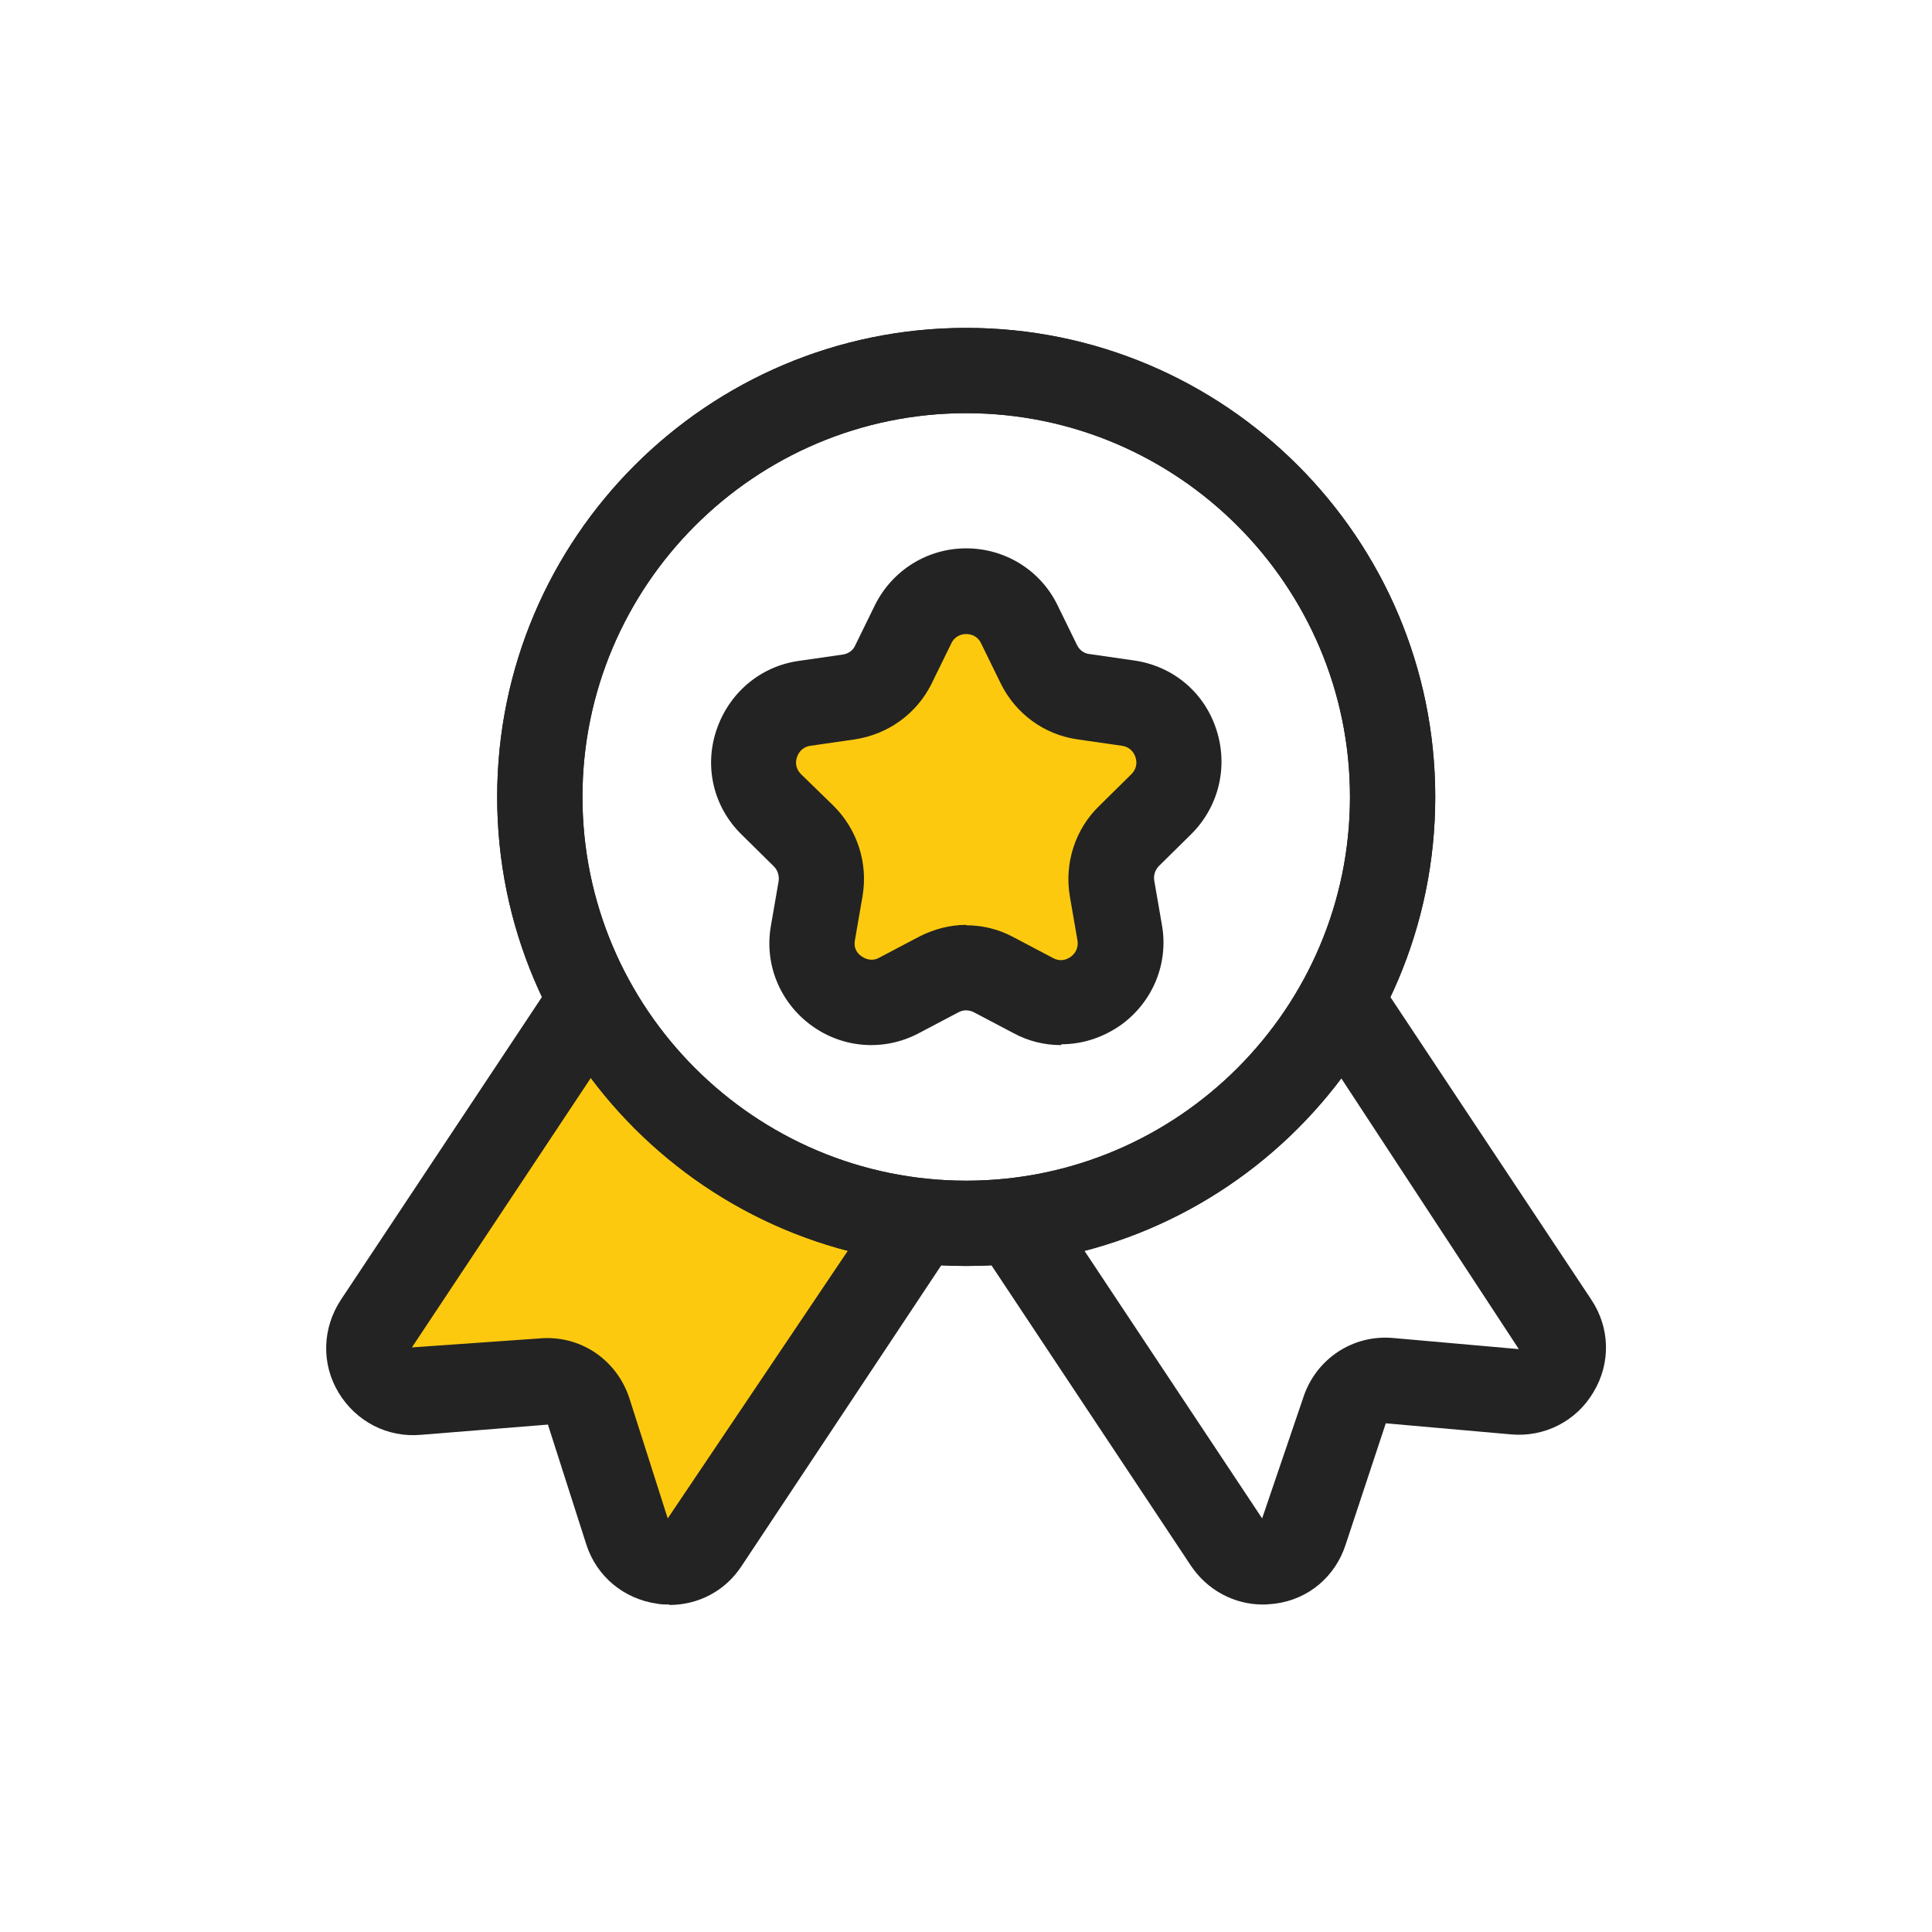
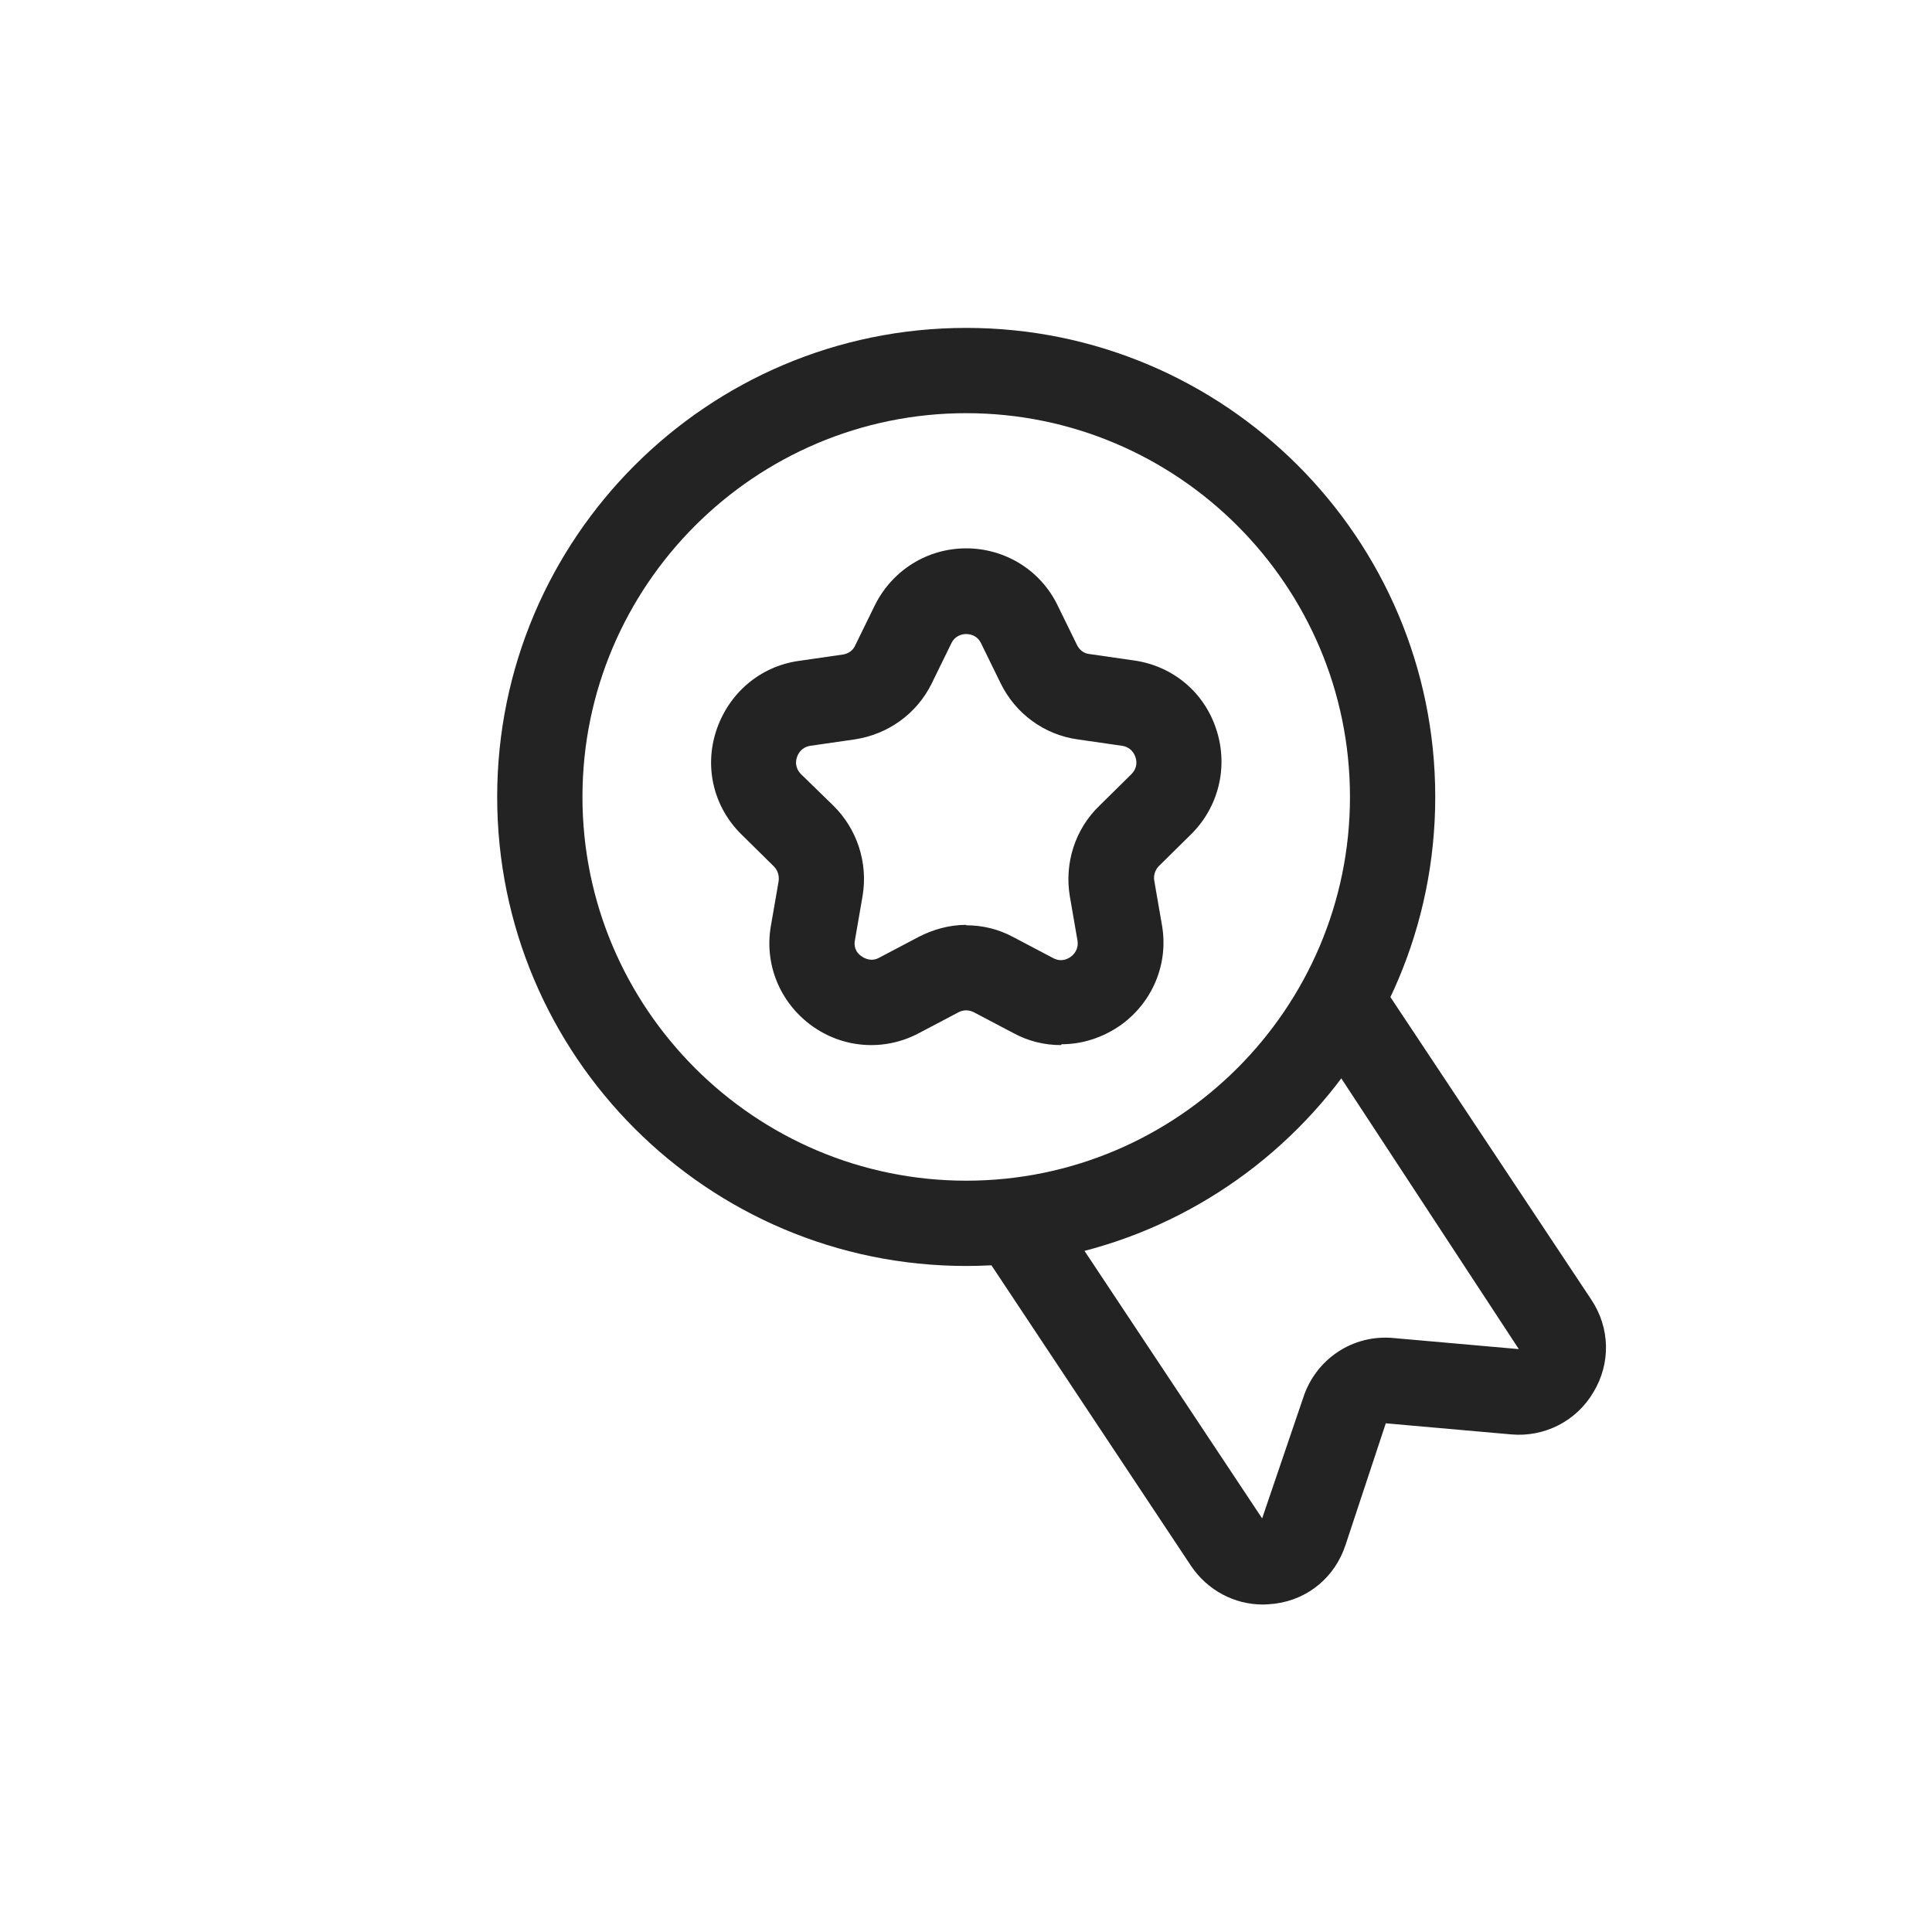
<svg xmlns="http://www.w3.org/2000/svg" id="Layer_1" data-name="Layer 1" viewBox="0 0 45.31 45.31">
  <defs>
    <style>
      .cls-1 {
        fill: #fdc90e;
      }

      .cls-2 {
        fill: #232323;
      }
    </style>
  </defs>
-   <path class="cls-1" d="M13.83,23.51l-5,7.53c-.48.72.09,1.68.95,1.6l2.94-.26c.48-.04.93.25,1.08.71l.9,2.82c.26.83,1.37.98,1.84.26l5-7.53s-5.4-.32-7.72-5.13Z" />
-   <path class="cls-1" d="M23.91,14.65l.47.94c.2.41.59.7,1.05.76l1.04.15c1.14.17,1.6,1.57.77,2.37l-.75.73c-.33.32-.48.78-.4,1.23l.18,1.04c.19,1.14-1,2-2.02,1.47l-.93-.49c-.41-.21-.89-.21-1.3,0l-.93.49c-1.02.54-2.21-.33-2.02-1.47l.18-1.04c.08-.45-.07-.91-.4-1.23l-.75-.73c-.83-.81-.37-2.21.77-2.37l1.04-.15c.45-.07.85-.35,1.05-.76l.47-.94c.51-1.03,1.99-1.03,2.5,0Z" />
  <path class="cls-2" d="M24.88,24.51c-.38,0-.76-.09-1.11-.28l-.93-.49c-.12-.06-.25-.06-.36,0l-.93.49c-.81.43-1.78.36-2.52-.18s-1.11-1.44-.95-2.34l.18-1.04c.02-.13-.02-.26-.11-.35l-.75-.74c-.66-.64-.89-1.58-.6-2.45s1.02-1.5,1.93-1.63l1.04-.15c.13-.02.24-.1.29-.22l.46-.94c.41-.82,1.23-1.33,2.14-1.33s1.74.51,2.14,1.33l.46.94c.06.12.17.2.3.21l1.04.15c.91.13,1.65.75,1.93,1.63.28.87.05,1.81-.6,2.45l-.75.74c-.09.09-.13.22-.11.34l.18,1.04c.16.9-.21,1.8-.95,2.34-.42.3-.91.46-1.4.46ZM22.66,21.7c.38,0,.76.09,1.11.28l.93.49c.19.1.34.02.41-.03s.19-.17.16-.38l-.18-1.04c-.13-.77.12-1.57.69-2.12l.75-.74c.15-.15.13-.31.1-.4-.03-.09-.11-.24-.32-.27l-1.04-.15c-.78-.11-1.45-.6-1.8-1.31l-.46-.94c-.09-.19-.26-.22-.35-.22s-.26.03-.35.22l-.46.94c-.35.71-1.02,1.19-1.8,1.31l-1.04.15c-.21.03-.29.18-.32.27-.03.09-.05.25.1.4l.75.73c.56.55.82,1.34.69,2.12l-.18,1.04c-.04.21.08.33.16.38.07.05.23.13.41.03l.93-.49c.35-.18.73-.28,1.11-.28Z" />
-   <path class="cls-2" d="M29.62,37.63c-.67,0-1.3-.33-1.69-.91l-5-7.53,1.67-1.11,5,7.53.96-2.82c.29-.91,1.16-1.5,2.12-1.41l2.94.26-4.97-7.58,1.67-1.11,5,7.53c.44.66.46,1.49.05,2.17-.4.68-1.15,1.06-1.93.99l-2.94-.26-.94,2.84c-.24.75-.87,1.29-1.66,1.39-.1.01-.19.02-.29.02Z" />
-   <path class="cls-2" d="M15.7,37.63c-.1,0-.19,0-.29-.02-.78-.11-1.42-.64-1.66-1.39l-.9-2.81-2.98.24c-.78.07-1.52-.31-1.93-.99s-.38-1.51.05-2.17l5-7.53,1.67,1.11-5,7.53,2.98-.21c.96-.09,1.82.49,2.12,1.4l.9,2.82,5.06-7.52,1.67,1.11-5,7.53c-.38.58-1.01.91-1.69.91Z" />
-   <path class="cls-2" d="M22.66,29.69c-6.07,0-11-4.93-11-11s4.93-11,11-11,11,4.93,11,11-4.93,11-11,11ZM22.66,9.69c-4.96,0-9,4.04-9,9s4.04,9,9,9,9-4.04,9-9-4.04-9-9-9Z" />
+   <path class="cls-2" d="M29.62,37.63c-.67,0-1.3-.33-1.69-.91l-5-7.53,1.67-1.11,5,7.53.96-2.82c.29-.91,1.16-1.5,2.12-1.41l2.94.26-4.97-7.58,1.67-1.11,5,7.53c.44.66.46,1.49.05,2.17-.4.68-1.15,1.06-1.93.99l-2.94-.26-.94,2.84c-.24.75-.87,1.29-1.66,1.39-.1.01-.19.02-.29.02" />
  <path class="cls-2" d="M22.66,29.69c-6.07,0-11-4.93-11-11s4.93-11,11-11,11,4.93,11,11-4.93,11-11,11ZM22.66,9.69c-4.96,0-9,4.04-9,9s4.04,9,9,9,9-4.04,9-9-4.04-9-9-9Z" />
</svg>